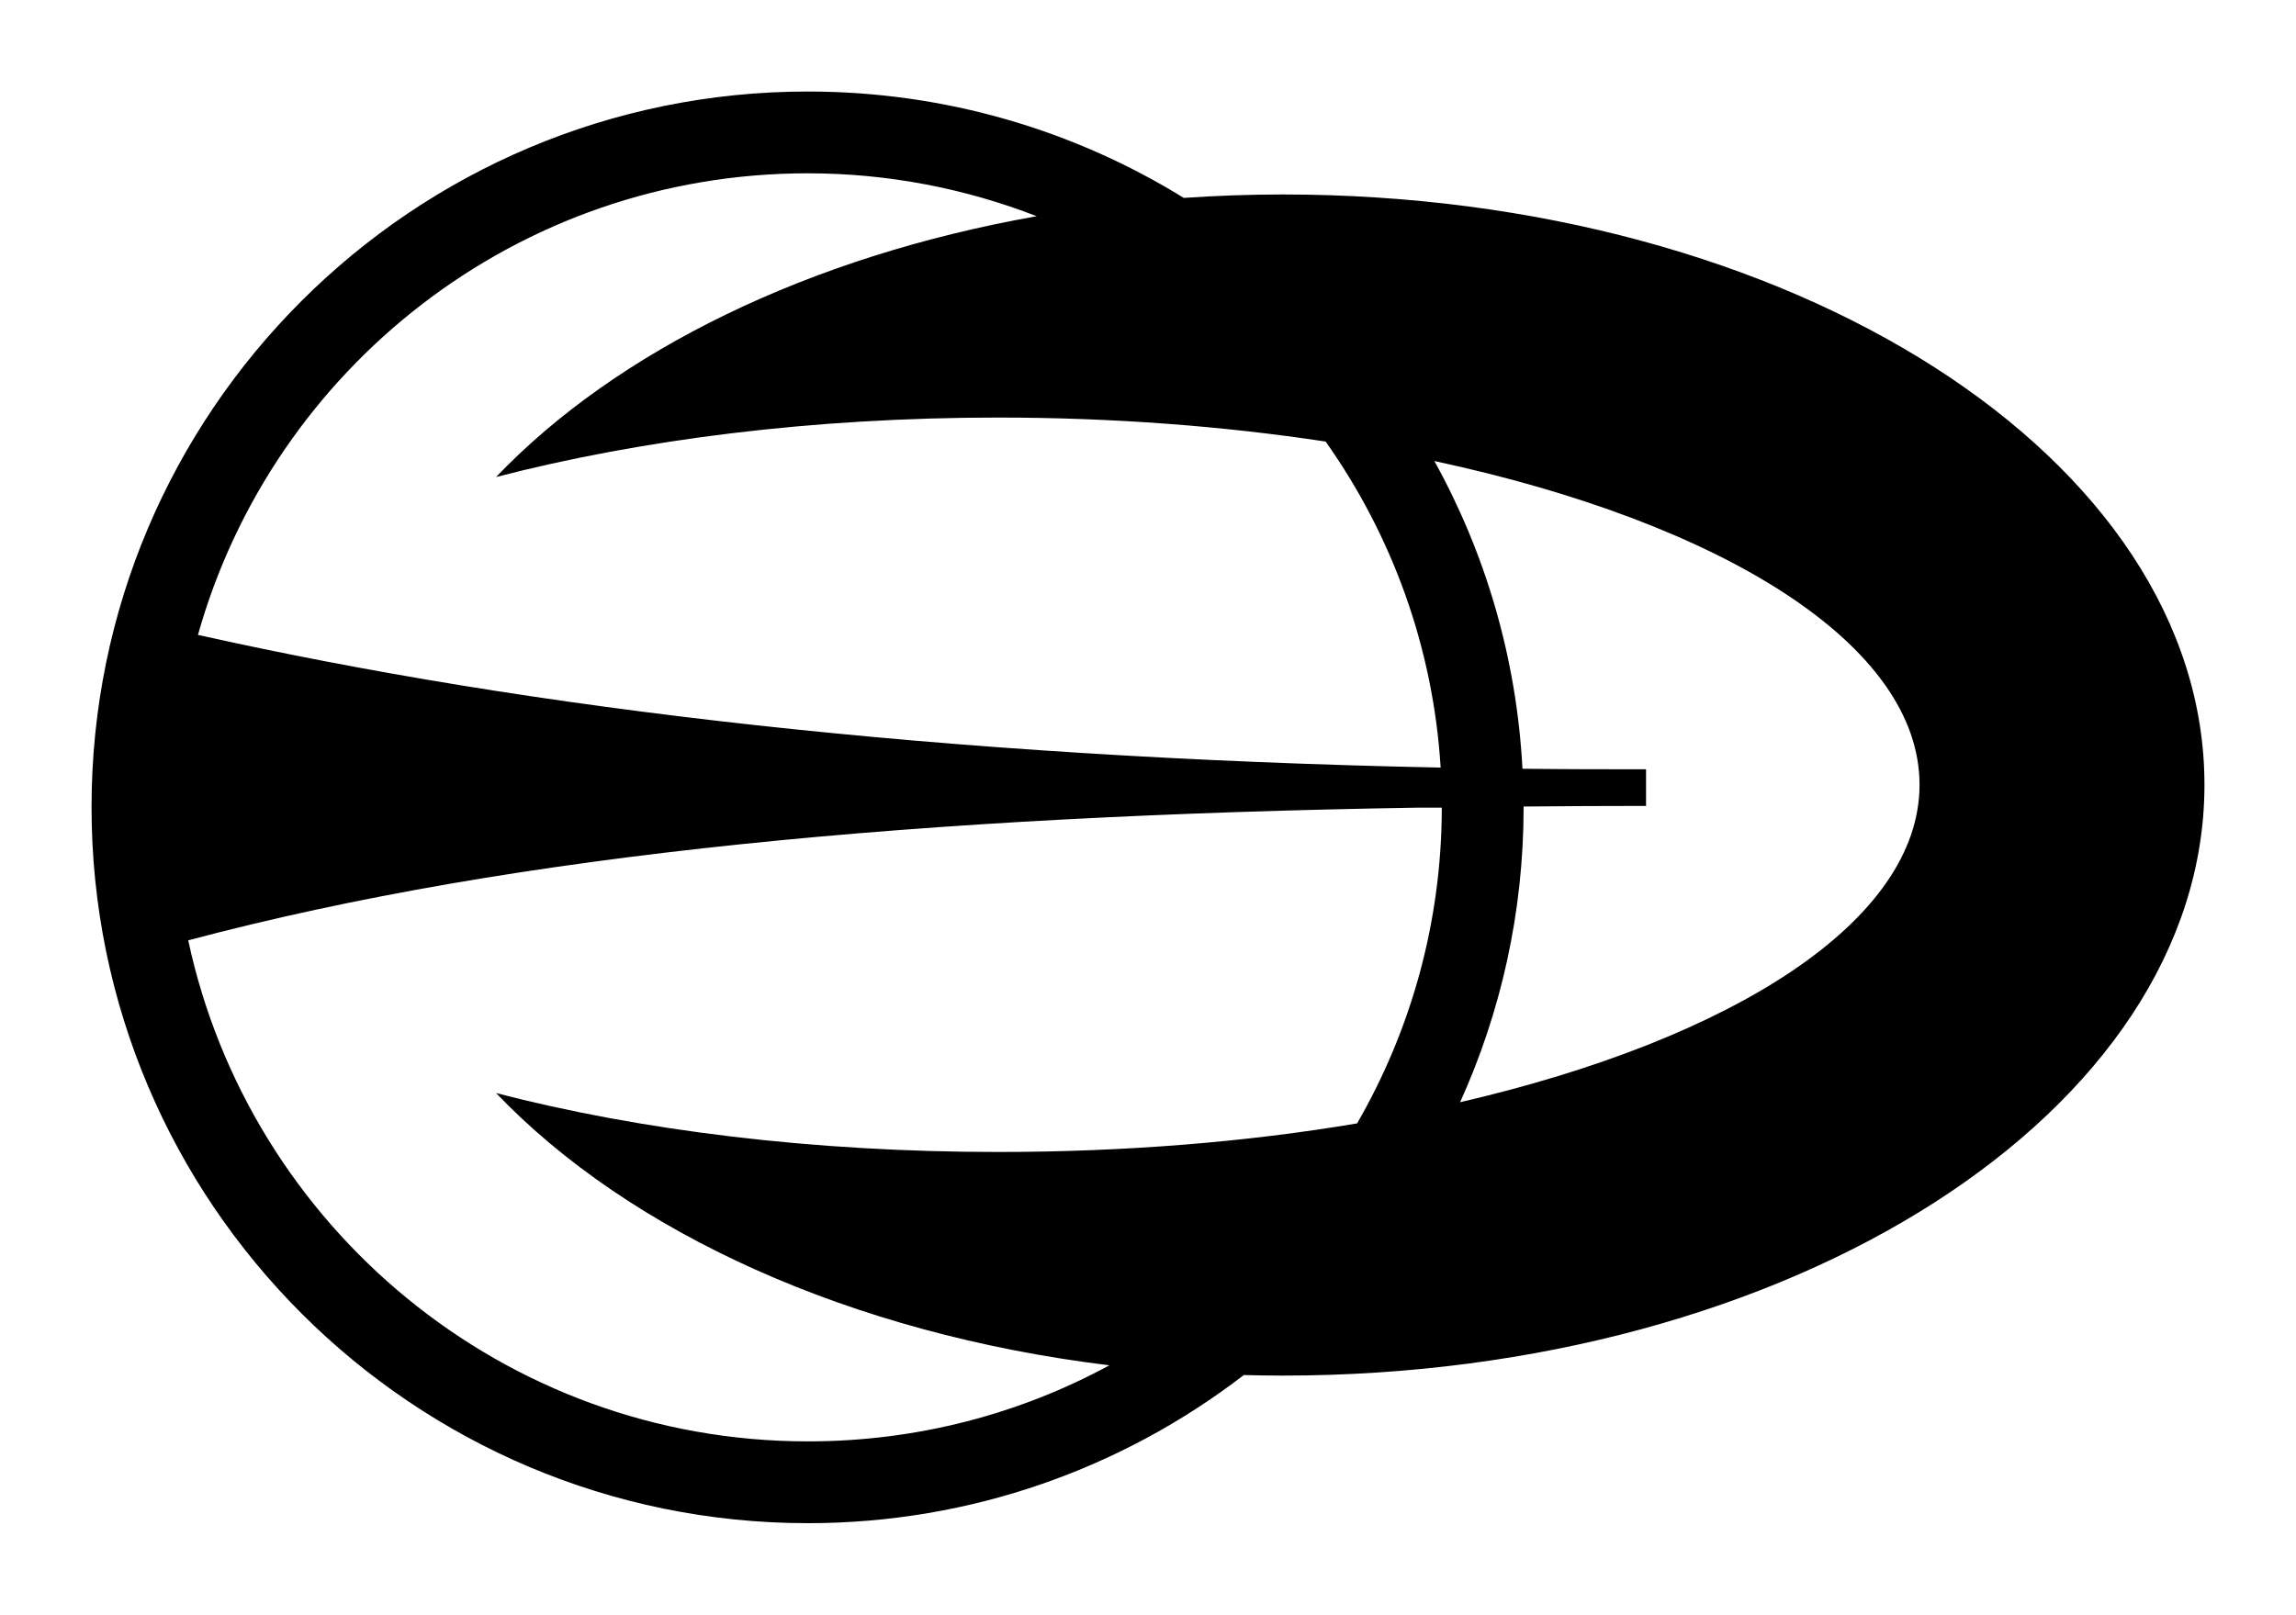
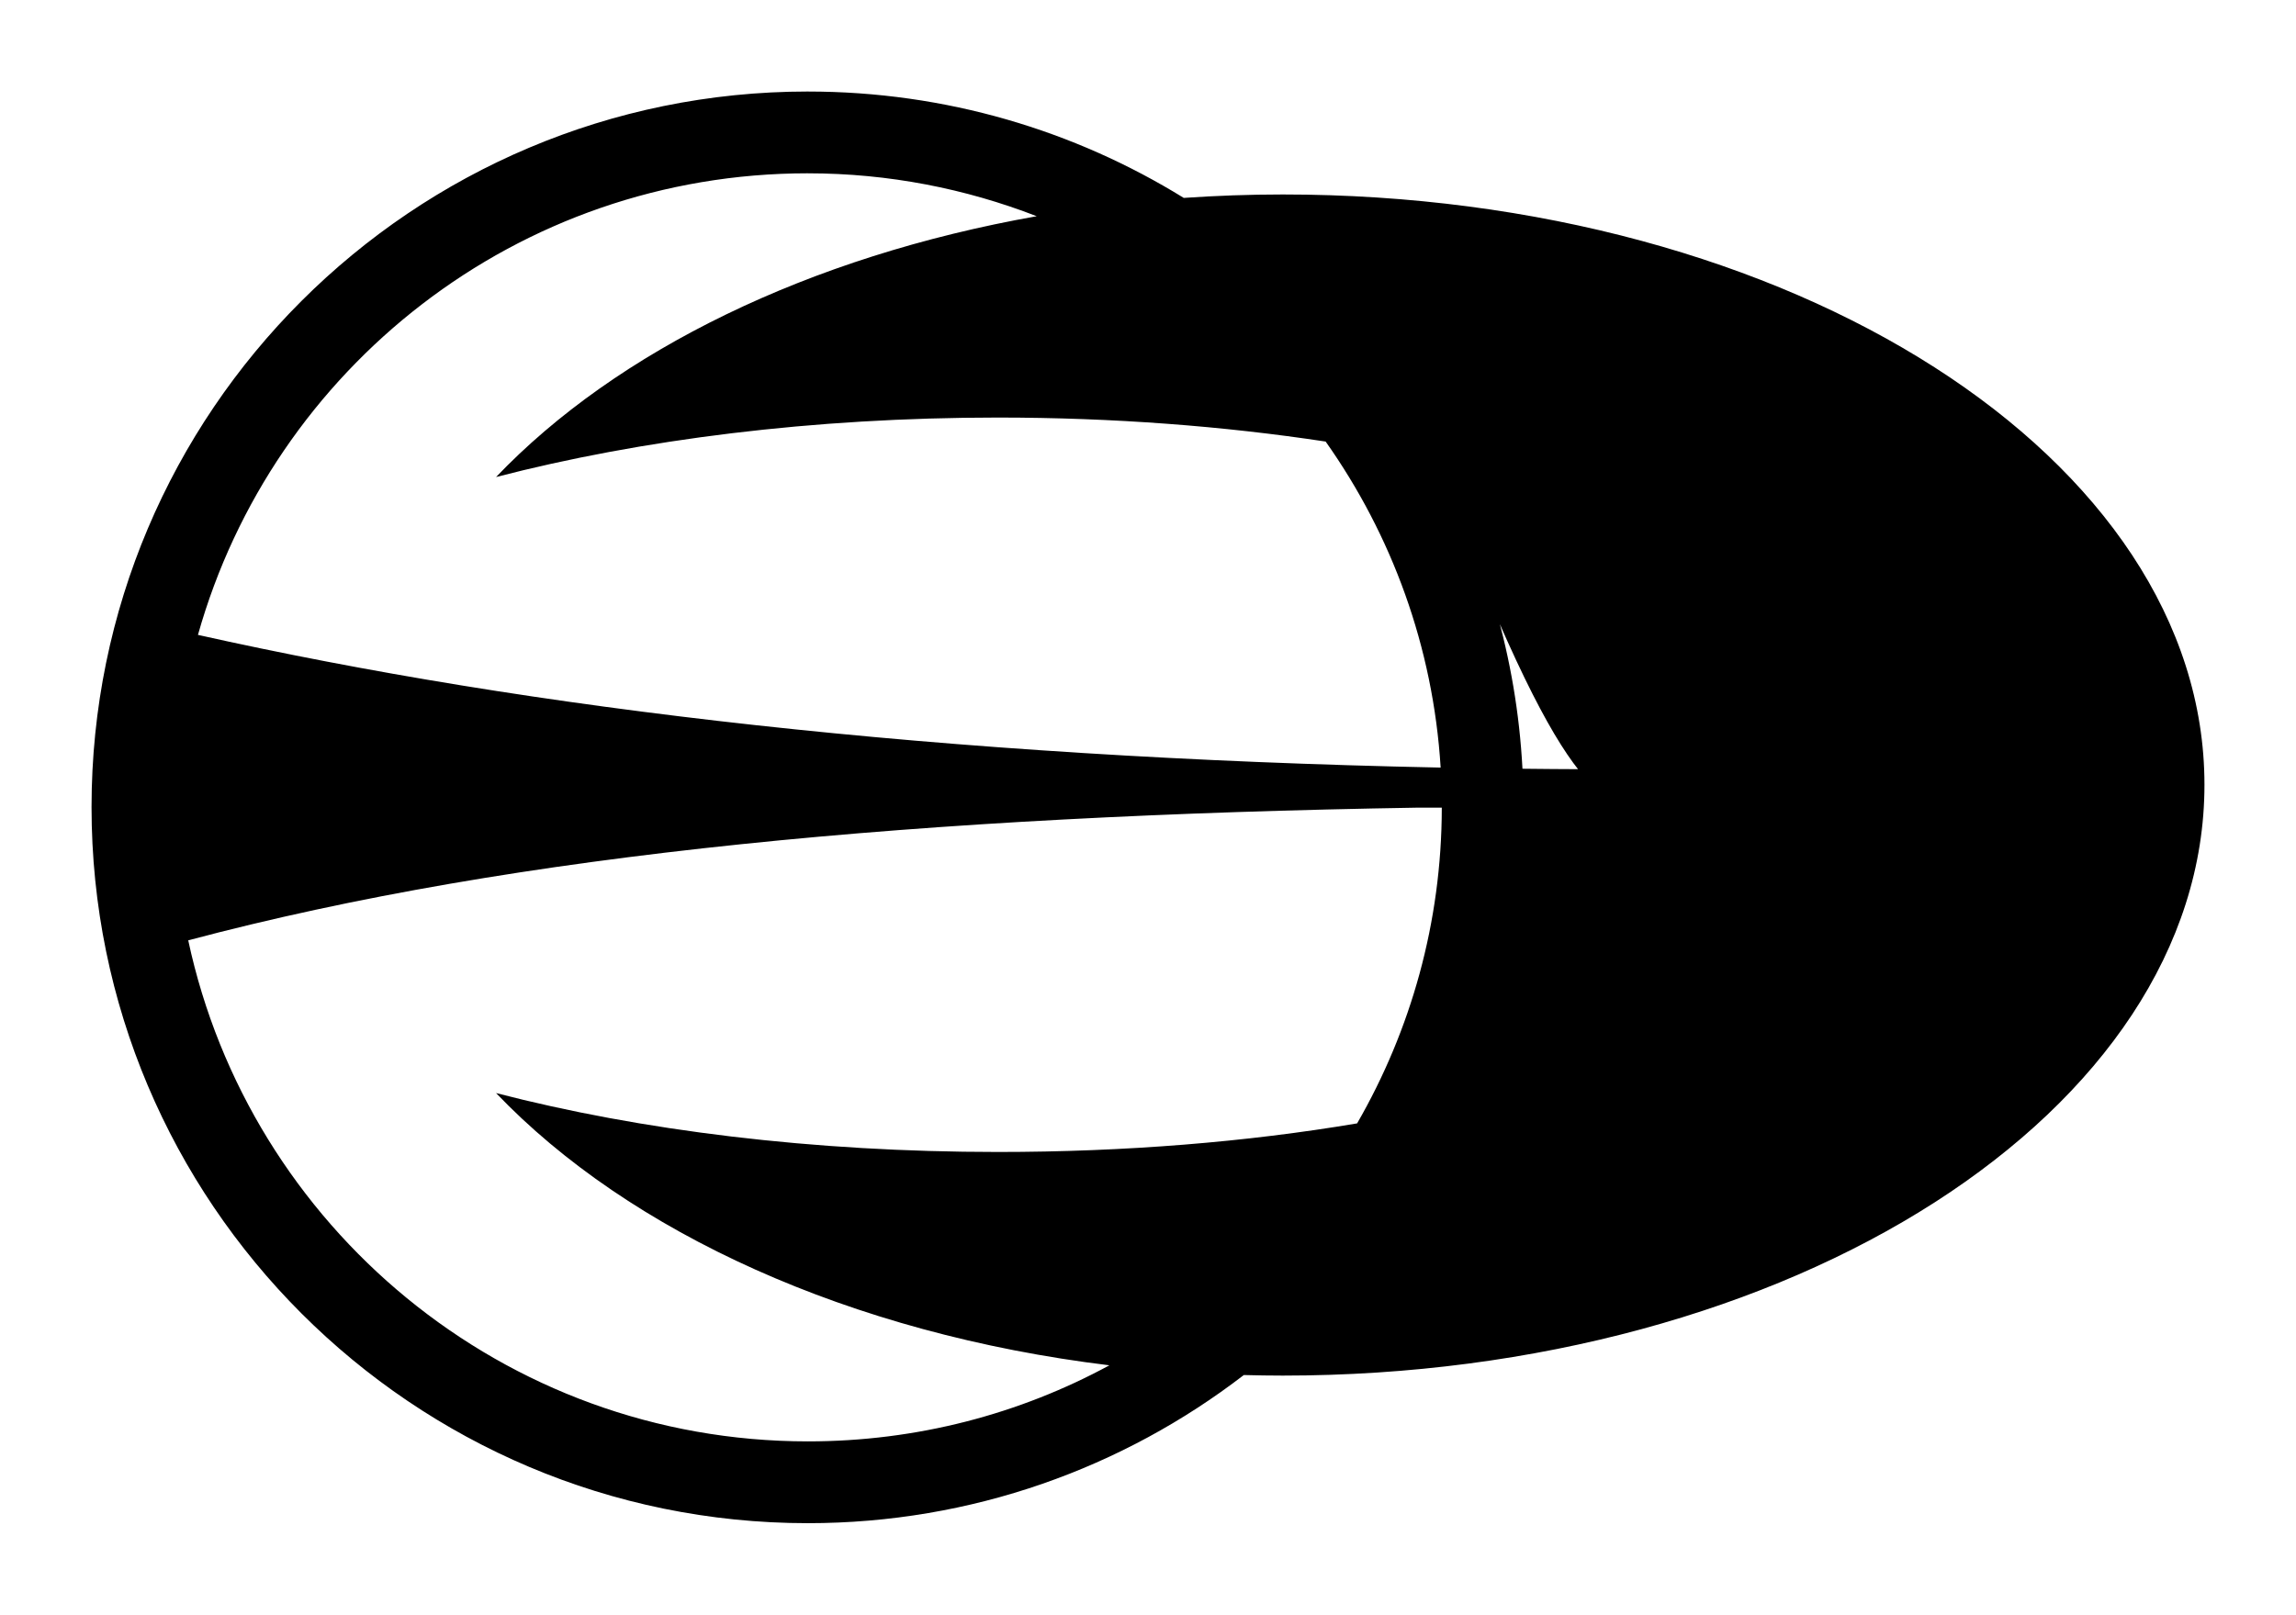
<svg xmlns="http://www.w3.org/2000/svg" xmlns:ns1="http://www.inkscape.org/namespaces/inkscape" xmlns:ns2="http://sodipodi.sourceforge.net/DTD/sodipodi-0.dtd" width="125.406" height="88.219" id="svg2" version="1.1" ns1:version="0.48.4 r9939" ns2:docname="Czerka.svg">
  <defs id="defs4" />
  <ns2:namedview id="base" pagecolor="#ffffff" bordercolor="#666666" borderopacity="1.0" ns1:pageopacity="0.0" ns1:pageshadow="2" ns1:zoom="5" ns1:cx="80.170858" ns1:cy="37.756072" ns1:document-units="px" ns1:current-layer="layer1" showgrid="false" fit-margin-top="5" fit-margin-left="5" fit-margin-right="5" fit-margin-bottom="5" showguides="false" ns1:snap-object-midpoints="true" ns1:snap-global="true" ns1:snap-bbox="true" ns1:object-paths="false" ns1:snap-intersection-paths="false" ns1:object-nodes="true" ns1:window-width="1920" ns1:window-height="1017" ns1:window-x="1358" ns1:window-y="-8" ns1:window-maximized="1">
    <ns1:grid type="xygrid" id="grid3770" empspacing="5" visible="true" enabled="true" snapvisiblegridlinesonly="true" originx="-269.094px" originy="-266.812px" />
  </ns2:namedview>
  <g ns1:label="Layer 1" ns1:groupmode="layer" id="layer1" transform="translate(-275.951,-519.045)" style="display:inline">
-     <path style="opacity:1;fill:#000000;fill-opacity:1;stroke:none" d="m 313.219,161.969 c -21.598,0 -39.125,17.495 -39.125,39.094 0,21.598 17.527,39.125 39.125,39.125 8.959,0 17.221,-3.022 23.812,-8.094 0.708,0.019 1.409,0.031 2.125,0.031 27.806,0 50.344,-14.46 50.344,-32.281 0,-17.821 -22.538,-32.25 -50.344,-32.25 -1.827,0 -3.63,0.066 -5.406,0.188 -5.965,-3.685 -13.002,-5.812 -20.531,-5.812 z m 0,4.469 c 4.413,0 8.619,0.84 12.5,2.344 -12.443,2.2 -22.945,7.357 -29.531,14.25 7.889,-2.045 17.294,-3.25 27.406,-3.25 6.309,0 12.341,0.468 17.906,1.312 3.601,5.092 5.874,11.202 6.281,17.812 -27.31,-0.558 -49.733,-3.195 -67.875,-7.25 4.096,-14.555 17.445,-25.219 33.312,-25.219 z m 34.219,15.719 c 15.777,3.387 26.5,10.045 26.5,17.688 0,7.41 -10.098,13.87 -25.094,17.344 2.227,-4.919 3.469,-10.376 3.469,-16.125 0,-0.011 10e-6,-0.021 0,-0.031 C 354.516,201.013 356.735,201 359,201 l 0,-2 c -2.287,0 -4.526,-0.004 -6.75,-0.031 -0.322,-6.077 -2.028,-11.784 -4.812,-16.812 z m -0.875,18.938 c 0.42,-0.007 0.859,0.006 1.281,0 -0.006,6.284 -1.695,12.168 -4.625,17.25 -6.031,1.018 -12.662,1.562 -19.625,1.562 -10.111,0 -19.518,-1.174 -27.406,-3.219 7.275,7.614 19.333,13.149 33.5,14.875 -4.898,2.657 -10.506,4.156 -16.469,4.156 -16.626,0 -30.497,-11.744 -33.844,-27.375 17.97,-4.781 40.153,-6.805 67.188,-7.25 z" transform="translate(6.857,362.076)" id="path3772" ns1:connector-curvature="0" />
+     <path style="opacity:1;fill:#000000;fill-opacity:1;stroke:none" d="m 313.219,161.969 c -21.598,0 -39.125,17.495 -39.125,39.094 0,21.598 17.527,39.125 39.125,39.125 8.959,0 17.221,-3.022 23.812,-8.094 0.708,0.019 1.409,0.031 2.125,0.031 27.806,0 50.344,-14.46 50.344,-32.281 0,-17.821 -22.538,-32.25 -50.344,-32.25 -1.827,0 -3.63,0.066 -5.406,0.188 -5.965,-3.685 -13.002,-5.812 -20.531,-5.812 z m 0,4.469 c 4.413,0 8.619,0.84 12.5,2.344 -12.443,2.2 -22.945,7.357 -29.531,14.25 7.889,-2.045 17.294,-3.25 27.406,-3.25 6.309,0 12.341,0.468 17.906,1.312 3.601,5.092 5.874,11.202 6.281,17.812 -27.31,-0.558 -49.733,-3.195 -67.875,-7.25 4.096,-14.555 17.445,-25.219 33.312,-25.219 z m 34.219,15.719 C 354.516,201.013 356.735,201 359,201 l 0,-2 c -2.287,0 -4.526,-0.004 -6.75,-0.031 -0.322,-6.077 -2.028,-11.784 -4.812,-16.812 z m -0.875,18.938 c 0.42,-0.007 0.859,0.006 1.281,0 -0.006,6.284 -1.695,12.168 -4.625,17.25 -6.031,1.018 -12.662,1.562 -19.625,1.562 -10.111,0 -19.518,-1.174 -27.406,-3.219 7.275,7.614 19.333,13.149 33.5,14.875 -4.898,2.657 -10.506,4.156 -16.469,4.156 -16.626,0 -30.497,-11.744 -33.844,-27.375 17.97,-4.781 40.153,-6.805 67.188,-7.25 z" transform="translate(6.857,362.076)" id="path3772" ns1:connector-curvature="0" />
  </g>
</svg>